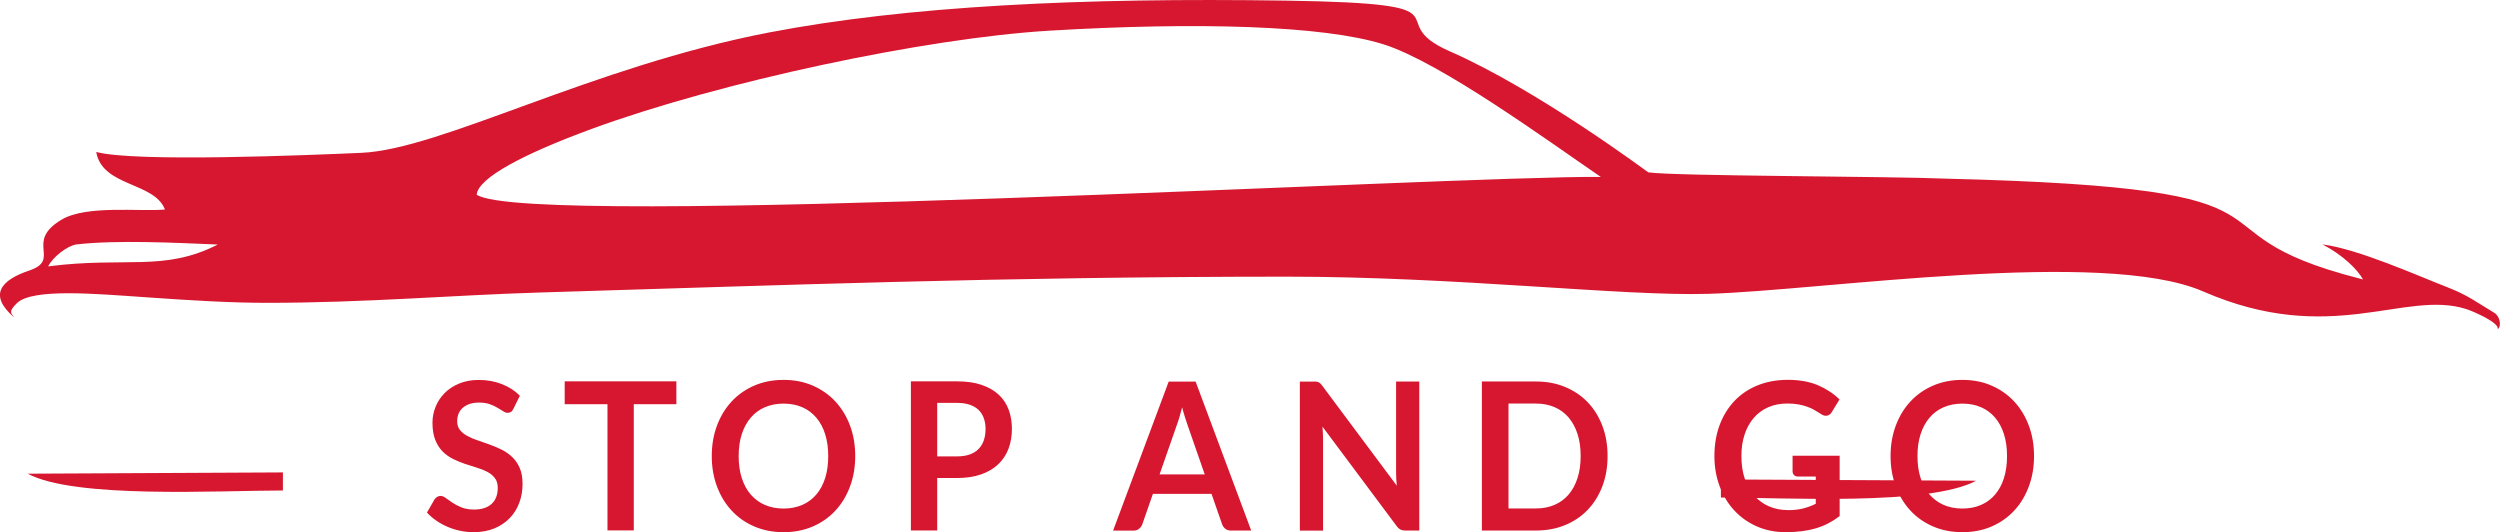
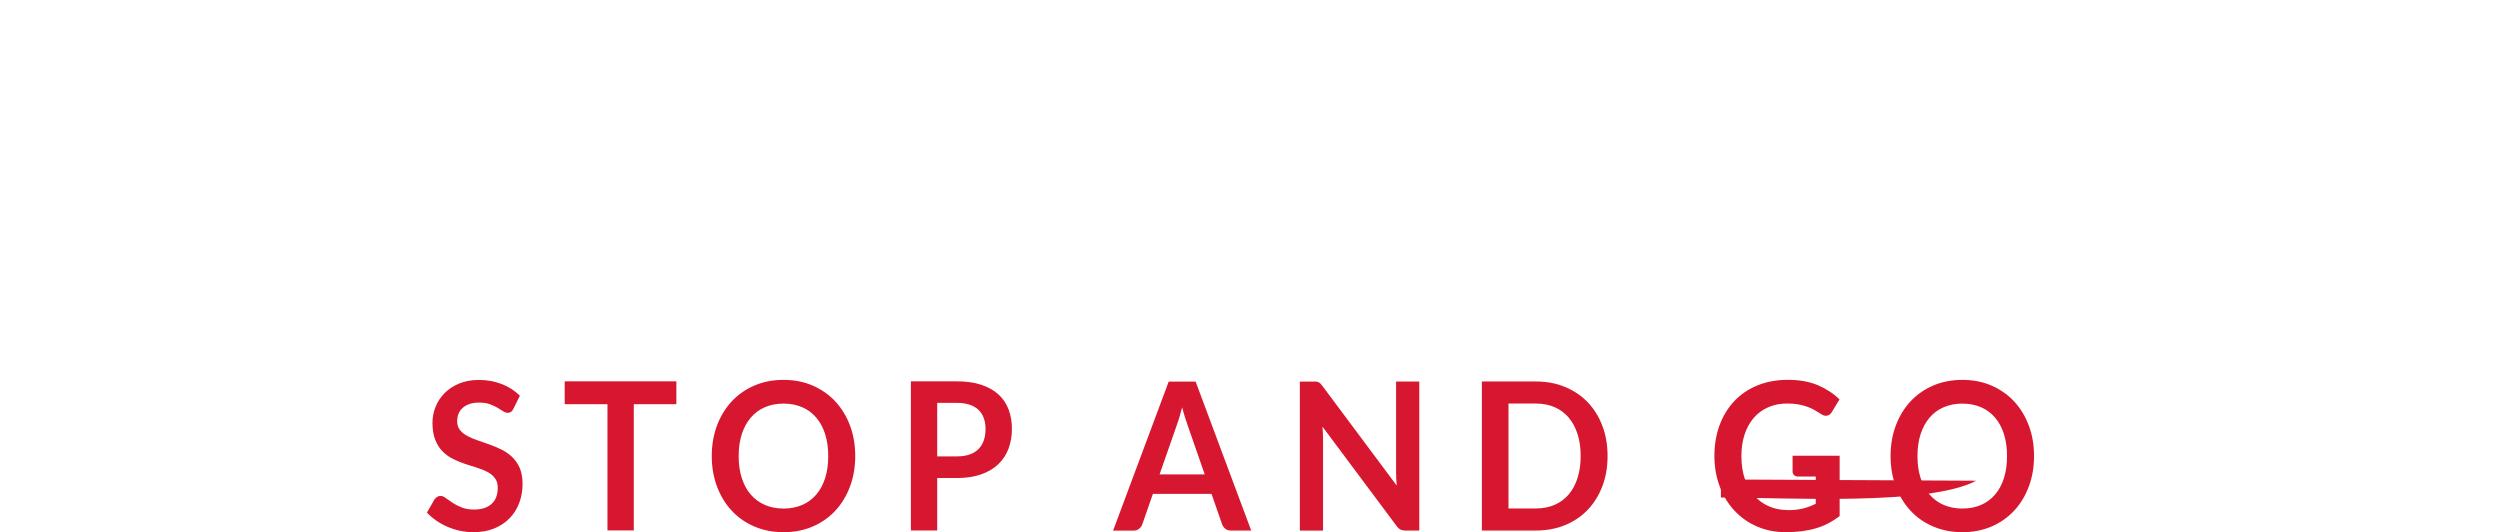
<svg xmlns="http://www.w3.org/2000/svg" id="Layer_1" data-name="Layer 1" viewBox="0 0 512 109">
  <defs>
    <style>
      .cls-1, .cls-2 {
        fill: #d7172f;
      }

      .cls-2 {
        fill-rule: evenodd;
      }
    </style>
  </defs>
  <path class="cls-1" d="M105.15,83.71c-.15.31-.31.53-.51.65-.19.13-.43.19-.69.19s-.57-.11-.9-.33c-.33-.22-.73-.46-1.18-.72-.45-.27-.98-.51-1.59-.73-.61-.22-1.33-.32-2.16-.32-.75,0-1.4.09-1.95.28-.55.19-1.02.46-1.4.79-.38.34-.67.74-.86,1.21-.19.47-.28.99-.28,1.55,0,.71.19,1.31.58,1.79.38.48.88.89,1.51,1.22.63.34,1.34.64,2.15.91.8.27,1.62.56,2.46.86.84.3,1.65.65,2.45,1.05.8.4,1.52.91,2.15,1.52.63.61,1.14,1.36,1.52,2.24.38.89.57,1.96.57,3.23,0,1.38-.22,2.67-.67,3.87-.45,1.2-1.1,2.25-1.96,3.14-.86.89-1.92,1.6-3.16,2.11-1.24.51-2.67.77-4.27.77-.92,0-1.83-.1-2.73-.29-.9-.19-1.75-.46-2.57-.81-.82-.35-1.59-.77-2.3-1.27-.72-.49-1.36-1.04-1.92-1.65l1.56-2.72c.15-.2.33-.36.53-.49.21-.13.43-.2.69-.2.33,0,.7.15,1.08.44.39.29.85.6,1.38.96.53.35,1.15.68,1.86.96.72.29,1.57.43,2.57.43,1.54,0,2.73-.39,3.57-1.15.84-.77,1.26-1.86,1.26-3.3,0-.8-.19-1.46-.57-1.96-.38-.51-.89-.94-1.52-1.28-.63-.34-1.34-.63-2.15-.87-.8-.24-1.62-.5-2.45-.78-.83-.28-1.64-.62-2.45-1.01-.8-.39-1.52-.91-2.15-1.54-.63-.63-1.13-1.43-1.51-2.38-.38-.95-.57-2.12-.57-3.51,0-1.11.21-2.2.63-3.25.42-1.05,1.04-1.99,1.85-2.81.81-.82,1.8-1.47,2.97-1.96,1.18-.49,2.52-.74,4.03-.74,1.71,0,3.29.28,4.73.85,1.44.56,2.67,1.36,3.69,2.38l-1.32,2.68ZM138.52,78.1v4.68h-8.72v25.85h-5.39v-25.85h-8.76v-4.68h22.87ZM175.15,93.4c0,2.24-.35,4.31-1.06,6.21-.71,1.91-1.7,3.56-2.99,4.95-1.28,1.39-2.83,2.48-4.63,3.26-1.8.78-3.8,1.17-5.99,1.17s-4.19-.39-6-1.17c-1.81-.78-3.36-1.86-4.65-3.26-1.29-1.39-2.29-3.05-3-4.95-.71-1.91-1.06-3.97-1.06-6.21s.35-4.31,1.06-6.22c.71-1.91,1.71-3.55,3-4.95,1.29-1.39,2.84-2.48,4.65-3.26,1.81-.78,3.81-1.17,6-1.17s4.19.39,5.99,1.18c1.8.79,3.35,1.87,4.63,3.26,1.28,1.39,2.28,3.03,2.99,4.94.71,1.91,1.06,3.98,1.06,6.22ZM169.62,93.41c0-1.67-.21-3.17-.63-4.5-.42-1.33-1.03-2.46-1.82-3.38-.79-.93-1.74-1.64-2.87-2.13-1.13-.49-2.4-.74-3.82-.74s-2.69.25-3.83.74c-1.14.49-2.1,1.2-2.89,2.13-.79.92-1.41,2.05-1.84,3.38-.43,1.32-.64,2.83-.64,4.5s.21,3.18.64,4.5c.43,1.33,1.04,2.46,1.84,3.38.8.92,1.76,1.63,2.89,2.12,1.14.49,2.41.74,3.83.74s2.69-.25,3.82-.74c1.13-.49,2.09-1.2,2.87-2.12.79-.92,1.4-2.05,1.82-3.38.42-1.32.63-2.83.63-4.5ZM191.94,97.9v10.74h-5.39v-30.54h9.44c1.94,0,3.62.24,5.03.72,1.42.48,2.59,1.15,3.51,2,.92.86,1.6,1.89,2.05,3.09.44,1.2.66,2.5.66,3.93s-.23,2.83-.7,4.07c-.47,1.23-1.17,2.29-2.11,3.18-.93.89-2.1,1.58-3.51,2.07-1.4.49-3.05.74-4.93.74h-4.05ZM191.94,93.47h4.05c.99,0,1.85-.13,2.59-.39.74-.26,1.34-.63,1.82-1.12.48-.48.84-1.08,1.08-1.77.24-.7.36-1.48.36-2.34,0-.82-.12-1.55-.36-2.22-.24-.66-.6-1.23-1.08-1.69-.48-.46-1.09-.82-1.82-1.06-.74-.25-1.6-.37-2.59-.37h-4.05v10.97ZM256.26,108.66h-4.17c-.47,0-.85-.13-1.15-.37-.3-.25-.52-.55-.65-.91l-2.17-6.23h-12.01l-2.17,6.23c-.11.32-.31.62-.63.89-.31.27-.7.4-1.16.4h-4.19l11.39-30.52h5.51l11.39,30.52ZM237.49,97.16h9.24l-3.53-10.15c-.16-.45-.33-.98-.53-1.6-.19-.61-.39-1.27-.57-1.99-.19.72-.37,1.39-.55,2-.18.62-.36,1.16-.54,1.63l-3.53,10.11ZM269.04,78.14c.24,0,.44,0,.6.03.16.02.31.06.43.13.13.06.25.16.37.27.12.12.25.28.4.48l15.22,20.41c-.05-.49-.09-.98-.11-1.45-.02-.47-.03-.91-.03-1.32v-18.55h4.75v30.52h-2.79c-.43,0-.78-.07-1.06-.21-.28-.14-.56-.39-.82-.76l-15.16-20.32c.04.45.07.89.09,1.34.02.44.03.85.03,1.22v18.74h-4.75v-30.52h2.83ZM329.23,93.4c0,2.24-.35,4.29-1.06,6.16-.71,1.87-1.7,3.48-2.99,4.83-1.28,1.35-2.83,2.4-4.63,3.14-1.8.75-3.8,1.12-5.99,1.12h-11.07v-30.52h11.07c2.19,0,4.19.37,5.99,1.13,1.8.75,3.35,1.8,4.63,3.14,1.28,1.34,2.28,2.95,2.99,4.83.71,1.87,1.06,3.93,1.06,6.16ZM323.72,93.4c0-1.67-.21-3.18-.64-4.51-.43-1.33-1.04-2.46-1.82-3.38-.79-.92-1.74-1.63-2.87-2.12-1.13-.49-2.41-.74-3.82-.74h-5.63v21.48h5.63c1.42,0,2.69-.25,3.82-.74,1.13-.49,2.09-1.2,2.87-2.12.79-.92,1.4-2.05,1.82-3.38.43-1.33.64-2.83.64-4.5ZM366.12,104.48c1.22,0,2.28-.12,3.18-.35.9-.23,1.76-.55,2.57-.96v-5.57h-3.63c-.35,0-.62-.1-.82-.31-.2-.2-.3-.45-.3-.75v-3.21h9.64v12.37c-.73.56-1.5,1.05-2.29,1.46-.79.42-1.64.76-2.55,1.03-.9.27-1.87.46-2.9.6-1.03.13-2.14.2-3.33.2-2.11,0-4.06-.39-5.84-1.16-1.78-.77-3.31-1.85-4.61-3.23-1.3-1.38-2.31-3.02-3.03-4.94-.73-1.91-1.1-4-1.1-6.27s.35-4.4,1.06-6.31c.71-1.91,1.72-3.56,3.02-4.94,1.3-1.38,2.88-2.45,4.74-3.21,1.86-.76,3.94-1.14,6.25-1.14s4.42.37,6.15,1.11c1.73.75,3.19,1.71,4.4,2.9l-1.56,2.57c-.31.52-.71.78-1.22.78-.32,0-.65-.11-.98-.34-.43-.27-.86-.53-1.31-.8-.45-.27-.94-.5-1.48-.69-.54-.2-1.15-.36-1.82-.49-.68-.13-1.46-.19-2.34-.19-1.43,0-2.72.25-3.88.76-1.16.51-2.15,1.23-2.96,2.17-.81.94-1.44,2.07-1.88,3.39-.44,1.32-.66,2.8-.66,4.42,0,1.76.23,3.33.7,4.69.47,1.37,1.12,2.53,1.96,3.47.84.94,1.85,1.67,3.01,2.17,1.16.5,2.43.75,3.81.75ZM416.57,93.4c0,2.24-.35,4.31-1.06,6.21-.71,1.91-1.7,3.56-2.99,4.95-1.28,1.39-2.83,2.48-4.63,3.26-1.8.78-3.8,1.17-5.99,1.17s-4.19-.39-6-1.17c-1.81-.78-3.36-1.86-4.65-3.26-1.29-1.39-2.29-3.05-3-4.95-.71-1.91-1.06-3.97-1.06-6.21s.35-4.31,1.06-6.22c.71-1.91,1.71-3.55,3-4.95,1.29-1.39,2.84-2.48,4.65-3.26,1.81-.78,3.81-1.17,6-1.17s4.19.39,5.99,1.18c1.8.79,3.35,1.87,4.63,3.26,1.28,1.39,2.28,3.03,2.99,4.94.71,1.91,1.06,3.98,1.06,6.22ZM411.04,93.41c0-1.67-.21-3.17-.63-4.5-.42-1.33-1.03-2.46-1.82-3.38-.79-.93-1.74-1.64-2.87-2.13-1.13-.49-2.41-.74-3.82-.74s-2.69.25-3.83.74c-1.14.49-2.1,1.2-2.89,2.13-.79.92-1.41,2.05-1.84,3.38-.43,1.32-.64,2.83-.64,4.5s.21,3.18.64,4.5c.43,1.33,1.04,2.46,1.84,3.38.8.92,1.76,1.63,2.89,2.12,1.14.49,2.41.74,3.83.74s2.69-.25,3.82-.74c1.13-.49,2.09-1.2,2.87-2.12.79-.92,1.4-2.05,1.82-3.38.42-1.32.63-2.83.63-4.5Z" />
  <path class="cls-2" d="M352.44,98.19l52.27.26c-9.66,5.19-39.29,3.44-52.27,3.44v-3.7Z" />
-   <path class="cls-2" d="M97.63,39.87c.26-3.44,9.7-8.39,23.55-13.47,26.25-9.64,68.35-18.6,93.77-20.12,29.98-1.79,56.03-1.09,68.4,2.8,11.76,3.71,34.01,20.01,44.49,27.15-30.77-.25-219.63,10.71-230.22,3.65M15.56,50.07c8.31-.97,20.36-.35,29.05.01-11.07,5.63-18.78,2.43-34.75,4.47.98-1.91,3.74-4.09,5.7-4.48ZM2.88,65c-5.35-4.64-2.65-7.65,3.12-9.6,6.64-2.25-1.08-5.84,6.62-10.42,5.09-3.03,15.93-1.6,21.16-2.07-2.16-5.67-12.87-4.64-14.07-11.79,7.83,2.14,43.41.66,54.32.18,16.3-.72,46.96-17.61,83.52-24.66C185.63,1.25,221.34-.52,263.48.13c39.57.61,18.72,3.92,33.41,10.37,18.11,7.94,40.59,24.78,40.69,24.8,5.54.79,49.05.78,61.03,1.29,80.03,1.98,45.68,10.5,84.68,20.47.21.05.44.11.66.17-1.16-2.05-4.07-4.97-8.31-7.18,7.36.96,19.3,6.34,25.66,8.81,4.29,1.67,6.15,3.22,9.45,5.15,1.17.63,1.69,2.69.75,3.48.66-1.31-4.99-3.74-6.43-4.2-12.59-4.01-27.69,7.8-53.86-3.6-20.51-8.93-77.81-.21-101.38.49-17.54.52-51.38-3.53-86.39-3.52-59.35.03-102.61,1.74-152.99,3.25-17.4.52-35.65,2.11-55.7,2.11-7.46,0-15.13-.46-24.58-1.12-10.61-.73-23.51-1.91-26.71,1.19-1.96,1.9-.99,2.16-.59,2.89Z" />
-   <path class="cls-2" d="M57.94,96.75l-52.27.26c9.66,5.19,39.29,3.44,52.27,3.44v-3.7Z" />
</svg>